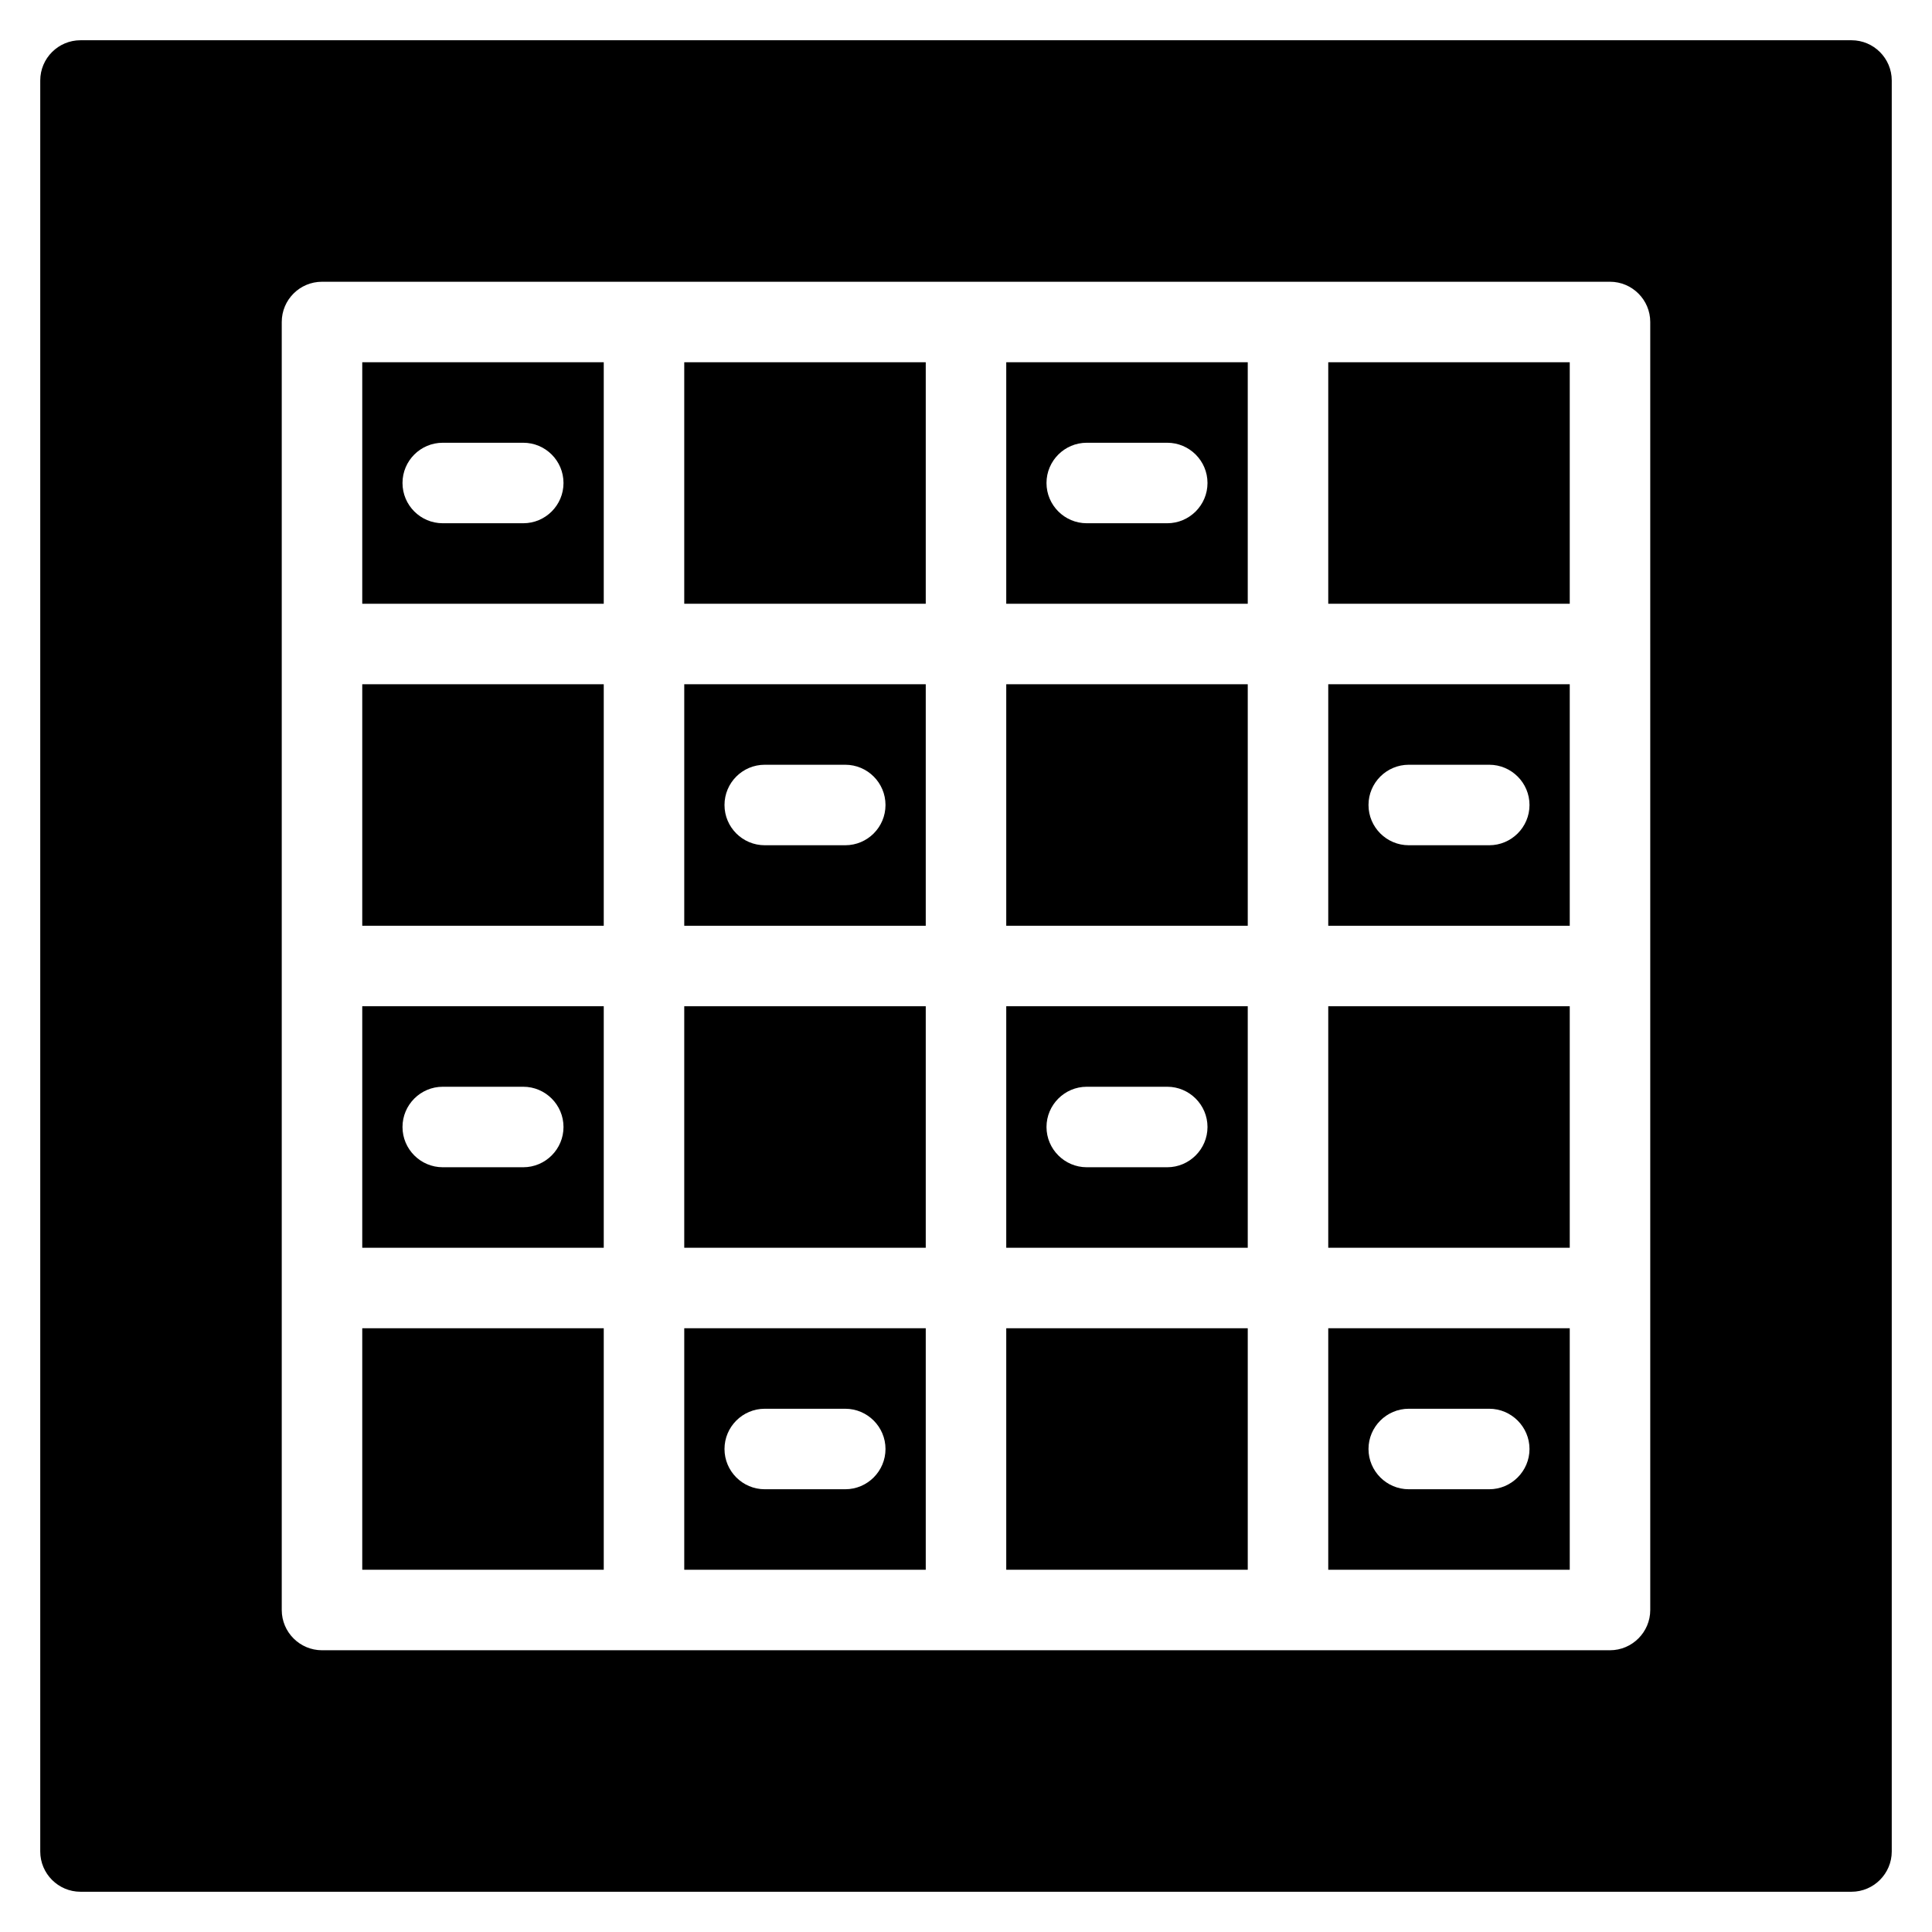
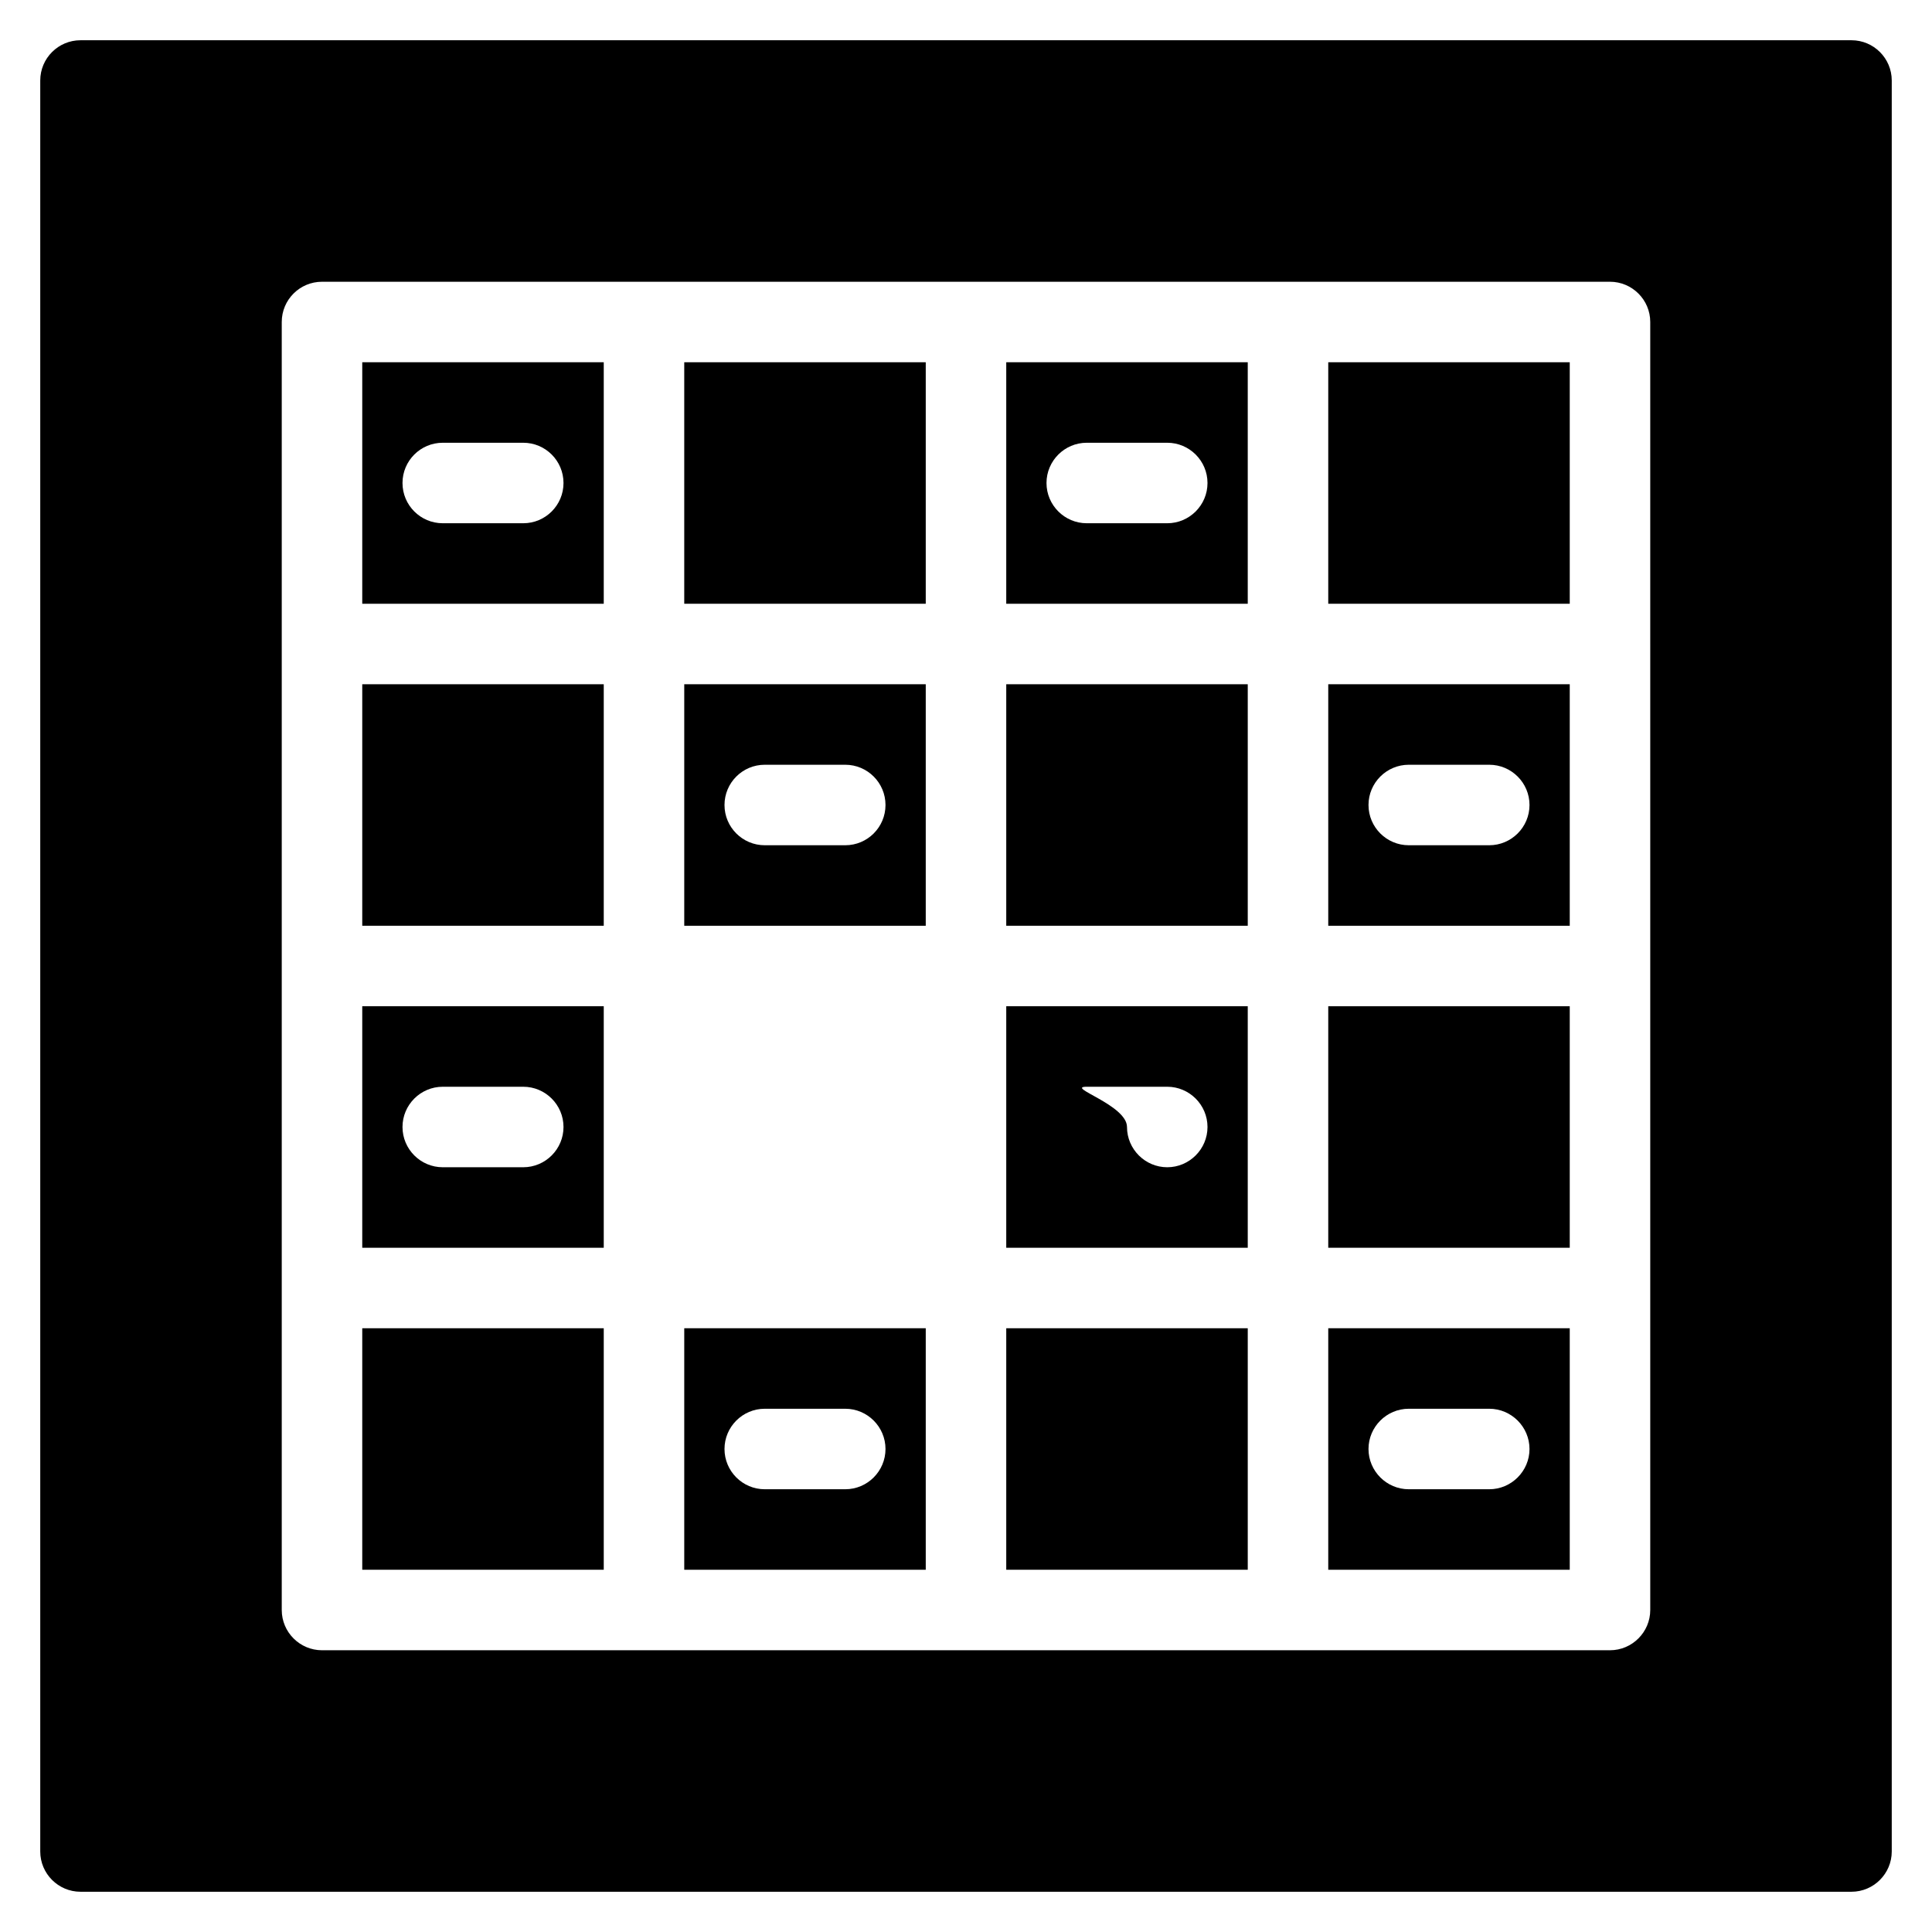
<svg xmlns="http://www.w3.org/2000/svg" version="1.1" id="Layer_1" x="0px" y="0px" width="96px" height="96px" viewBox="0 0 96 96" enable-background="new 0 0 96 96" xml:space="preserve">
-   <path d="M34,50h12v12H34V50z" />
  <path d="M92,2H4C2.896,2,2,2.896,2,4v88c0,1.1,0.896,2,2,2h88c1.1,0,2-0.9,2-2V4C94,2.896,93.1,2,92,2z M82,32v48c0,1.1-0.9,2-2,2  H16c-1.104,0-2-0.9-2-2V16c0-1.104,0.896-2,2-2h64c1.1,0,2,0.896,2,2V32z" />
  <path d="M34,18h12v12H34V18z" />
  <path d="M50,66h12v12H50V66z" />
  <path d="M34,78h12V66H34V78z M38,70h4c1.104,0,2,0.9,2,2s-0.896,2-2,2h-4c-1.104,0-2-0.9-2-2S36.896,70,38,70z" />
  <path d="M18,66h12v12H18V66z" />
-   <path d="M50,62h12V50H50V62z M54,54h4c1.1,0,2,0.9,2,2s-0.9,2-2,2h-4c-1.1,0-2-0.9-2-2S52.9,54,54,54z" />
+   <path d="M50,62h12V50H50V62z M54,54h4c1.1,0,2,0.9,2,2s-0.9,2-2,2c-1.1,0-2-0.9-2-2S52.9,54,54,54z" />
  <path d="M18,30h12V18H18V30z M22,22h4c1.104,0,2,0.896,2,2s-0.896,2-2,2h-4c-1.104,0-2-0.896-2-2S20.896,22,22,22z" />
  <path d="M18,62h12V50H18V62z M22,54h4c1.104,0,2,0.9,2,2s-0.896,2-2,2h-4c-1.104,0-2-0.9-2-2S20.896,54,22,54z" />
  <path d="M18,34h12v12H18V34z" />
  <path d="M34,46h12V34H34V46z M38,38h4c1.104,0,2,0.896,2,2s-0.896,2-2,2h-4c-1.104,0-2-0.896-2-2S36.896,38,38,38z" />
  <path d="M50,34h12v12H50V34z" />
  <path d="M66,78h12V66H66V78z M70,70h4c1.1,0,2,0.9,2,2s-0.9,2-2,2h-4c-1.1,0-2-0.9-2-2S68.9,70,70,70z" />
  <path d="M66,50h12v12H66V50z" />
  <path d="M66,18h12v12H66V18z" />
  <path d="M66,46h12V34H66V46z M70,38h4c1.1,0,2,0.896,2,2s-0.9,2-2,2h-4c-1.1,0-2-0.896-2-2S68.9,38,70,38z" />
  <path d="M50,30h12V18H50V30z M54,22h4c1.1,0,2,0.896,2,2s-0.9,2-2,2h-4c-1.1,0-2-0.896-2-2S52.9,22,54,22z" />
</svg>